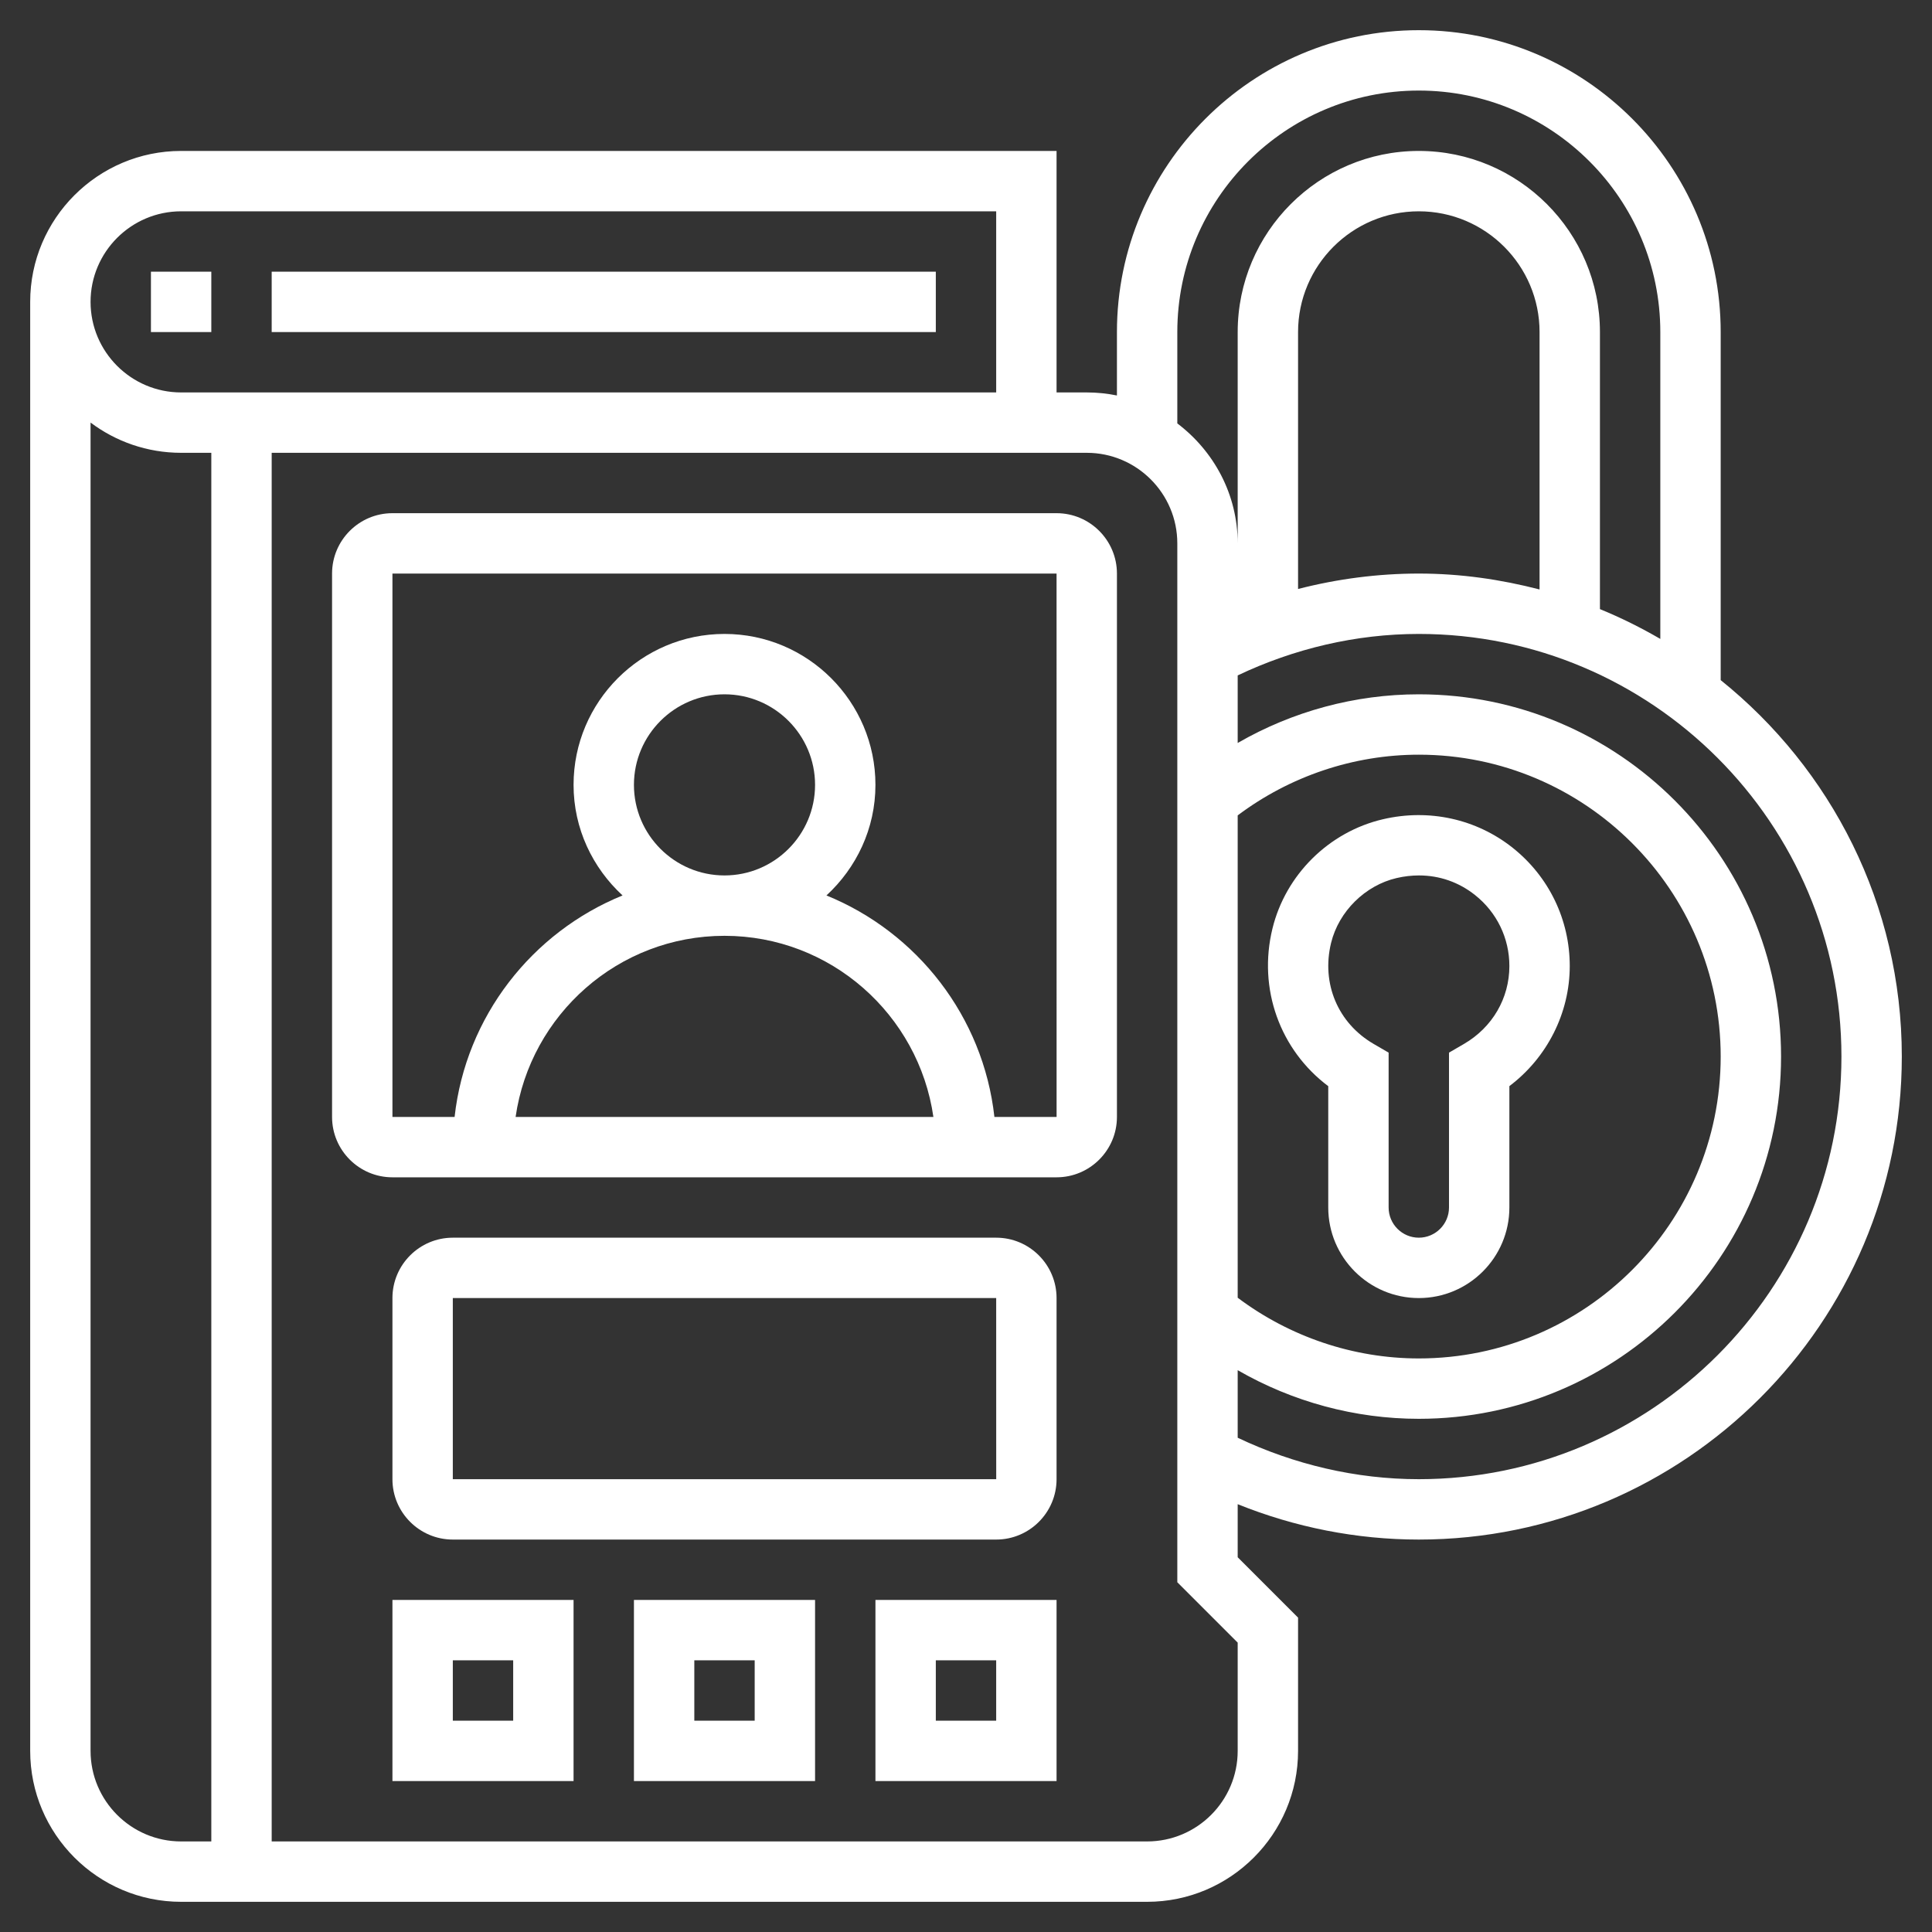
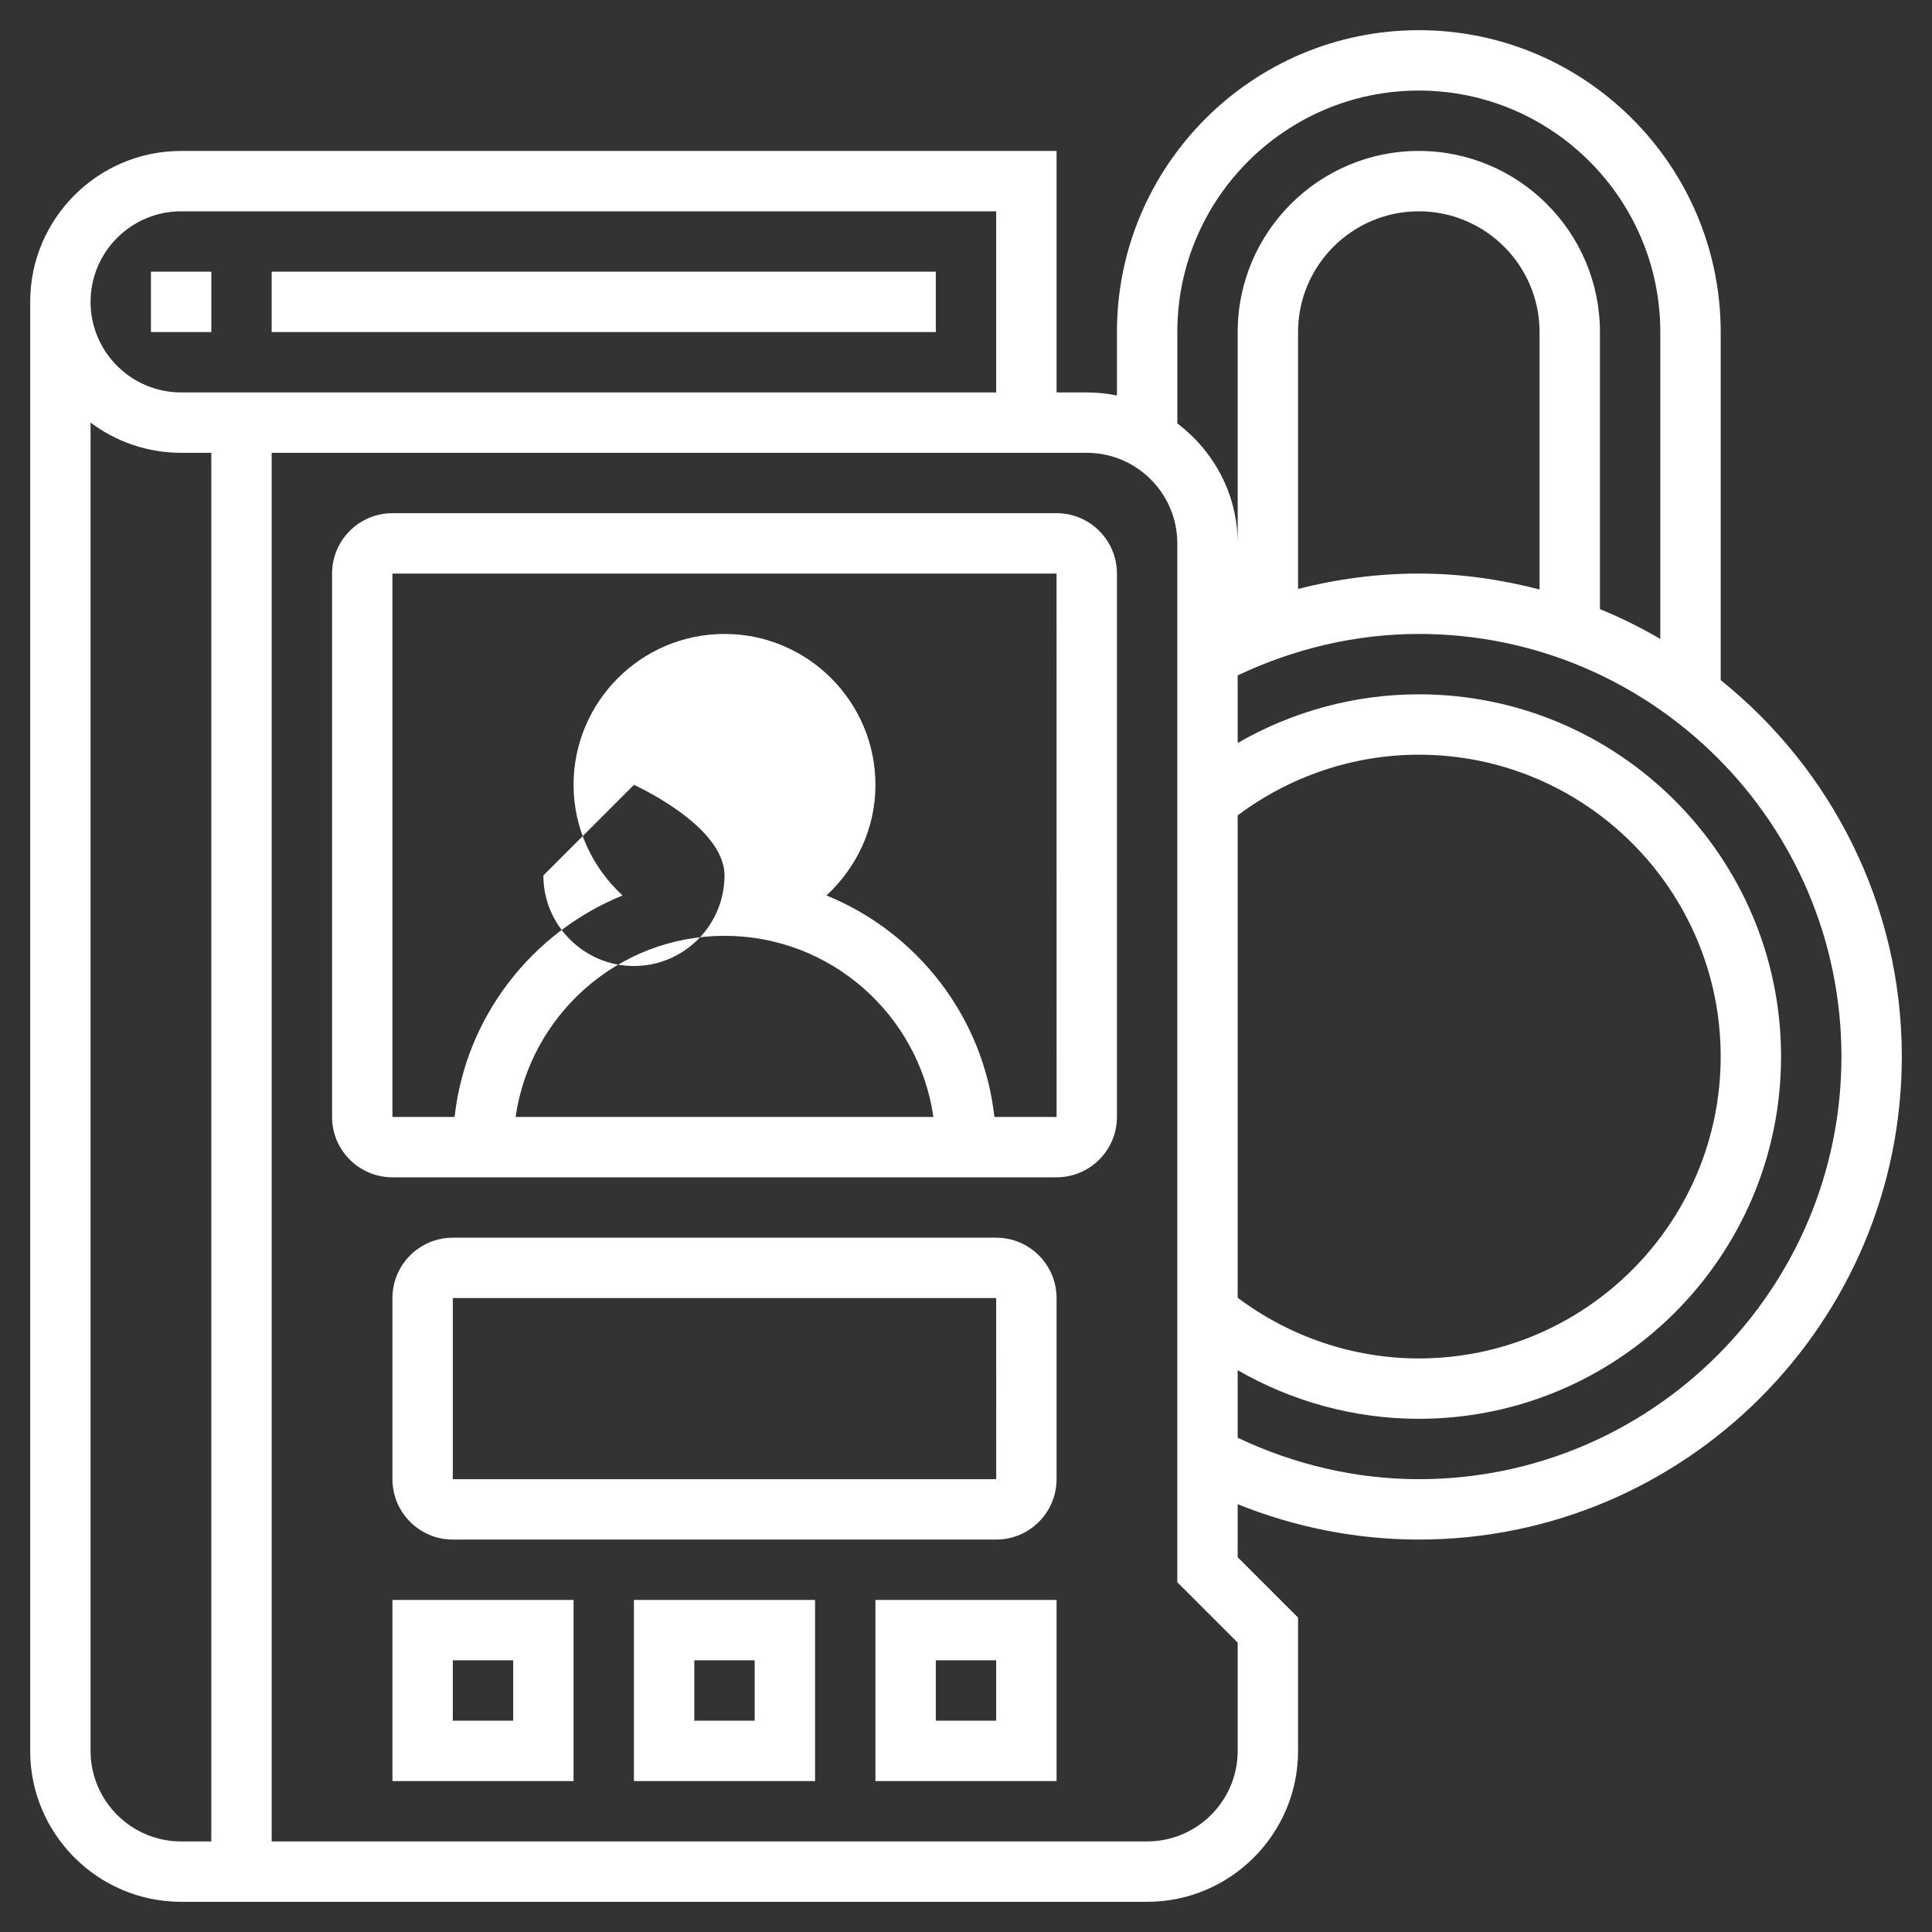
<svg xmlns="http://www.w3.org/2000/svg" id="Layer_5" height="47" viewBox="0 0 64 64" width="47" fill="#fff">
  <rect x="0" y="0" width="64" height="64" fill="#333333" stroke="none" />
  <path d="m5 9h2v2h-2z" />
  <path d="m9 9h22v2h-22z" />
-   <path d="m35 17h-22c-1.103 0-2 .897-2 2v18c0 1.103.897 2 2 2h22c1.103 0 2-.897 2-2v-18c0-1.103-.897-2-2-2zm-14 9c0-1.654 1.346-3 3-3s3 1.346 3 3-1.346 3-3 3-3-1.346-3-3zm-3.92 11c.488-3.387 3.401-6 6.92-6s6.432 2.613 6.92 6zm15.861 0c-.37-3.332-2.567-6.118-5.564-7.337.991-.914 1.623-2.212 1.623-3.663 0-2.757-2.243-5-5-5s-5 2.243-5 5c0 1.451.632 2.749 1.623 3.663-2.997 1.219-5.194 4.004-5.564 7.337h-2.059v-18h22l.001 18z" />
-   <path d="m50 40v-4.021c1.246-.939 2-2.416 2-3.979 0-1.534-.69-2.962-1.892-3.917-1.203-.955-2.77-1.3-4.293-.945-1.789.415-3.227 1.836-3.663 3.621-.488 1.995.249 4.022 1.848 5.222v4.019c0 1.654 1.346 3 3 3s3-1.346 3-3zm-4 0v-5.13l-.497-.289c-1.184-.689-1.737-2.003-1.409-3.347.255-1.042 1.128-1.906 2.173-2.148.249-.058.496-.086.739-.086.677 0 1.318.221 1.857.65.723.573 1.137 1.43 1.137 2.35 0 1.068-.562 2.033-1.503 2.581l-.497.289v5.13c0 .551-.449 1-1 1s-1-.449-1-1z" />
+   <path d="m35 17h-22c-1.103 0-2 .897-2 2v18c0 1.103.897 2 2 2h22c1.103 0 2-.897 2-2v-18c0-1.103-.897-2-2-2zm-14 9s3 1.346 3 3-1.346 3-3 3-3-1.346-3-3zm-3.92 11c.488-3.387 3.401-6 6.92-6s6.432 2.613 6.92 6zm15.861 0c-.37-3.332-2.567-6.118-5.564-7.337.991-.914 1.623-2.212 1.623-3.663 0-2.757-2.243-5-5-5s-5 2.243-5 5c0 1.451.632 2.749 1.623 3.663-2.997 1.219-5.194 4.004-5.564 7.337h-2.059v-18h22l.001 18z" />
  <path d="m57 22.53v-11.53c0-5.514-4.486-10-10-10s-10 4.486-10 10v2.101c-.323-.066-.658-.101-1-.101h-1v-8h-29c-2.757 0-5 2.243-5 5v48c0 2.757 2.243 5 5 5h32c2.757 0 5-2.243 5-5v-4.414l-2-2v-1.758c1.897.766 3.941 1.172 6 1.172 8.822 0 16-7.178 16-16 0-5.039-2.347-9.535-6-12.47zm-18-11.53c0-4.411 3.589-8 8-8s8 3.589 8 8v10.165c-.641-.372-1.307-.705-2-.987v-9.178c0-3.309-2.691-6-6-6s-6 2.691-6 6v7c0-1.627-.793-3.061-2-3.974zm2 16.011c1.724-1.295 3.834-2.011 6-2.011 5.514 0 10 4.486 10 10s-4.486 10-10 10c-2.166 0-4.276-.716-6-2.011zm10-7.484c-1.281-.332-2.617-.527-4-.527-1.352 0-2.698.176-4 .511v-8.511c0-2.206 1.794-4 4-4s4 1.794 4 4zm-45-12.527h27v6h-27c-1.654 0-3-1.346-3-3s1.346-3 3-3zm-3 51v-44.002c.836.628 1.875 1.002 3 1.002h1v46h-1c-1.654 0-3-1.346-3-3zm38 0c0 1.654-1.346 3-3 3h-29v-46h27c1.654 0 3 1.346 3 3v34.414l2 2zm6-9c-2.08 0-4.135-.487-6-1.373v-2.238c1.814 1.046 3.886 1.611 6 1.611 6.617 0 12-5.383 12-12s-5.383-12-12-12c-2.114 0-4.186.565-6 1.612v-2.238c1.865-.887 3.92-1.374 6-1.374 7.72 0 14 6.28 14 14s-6.28 14-14 14z" />
  <path d="m13 59h6v-6h-6zm2-4h2v2h-2z" />
  <path d="m21 59h6v-6h-6zm2-4h2v2h-2z" />
  <path d="m29 59h6v-6h-6zm2-4h2v2h-2z" />
  <path d="m33 41h-18c-1.103 0-2 .897-2 2v6c0 1.103.897 2 2 2h18c1.103 0 2-.897 2-2v-6c0-1.103-.897-2-2-2zm-18 8v-6h18l.001 6z" />
</svg>